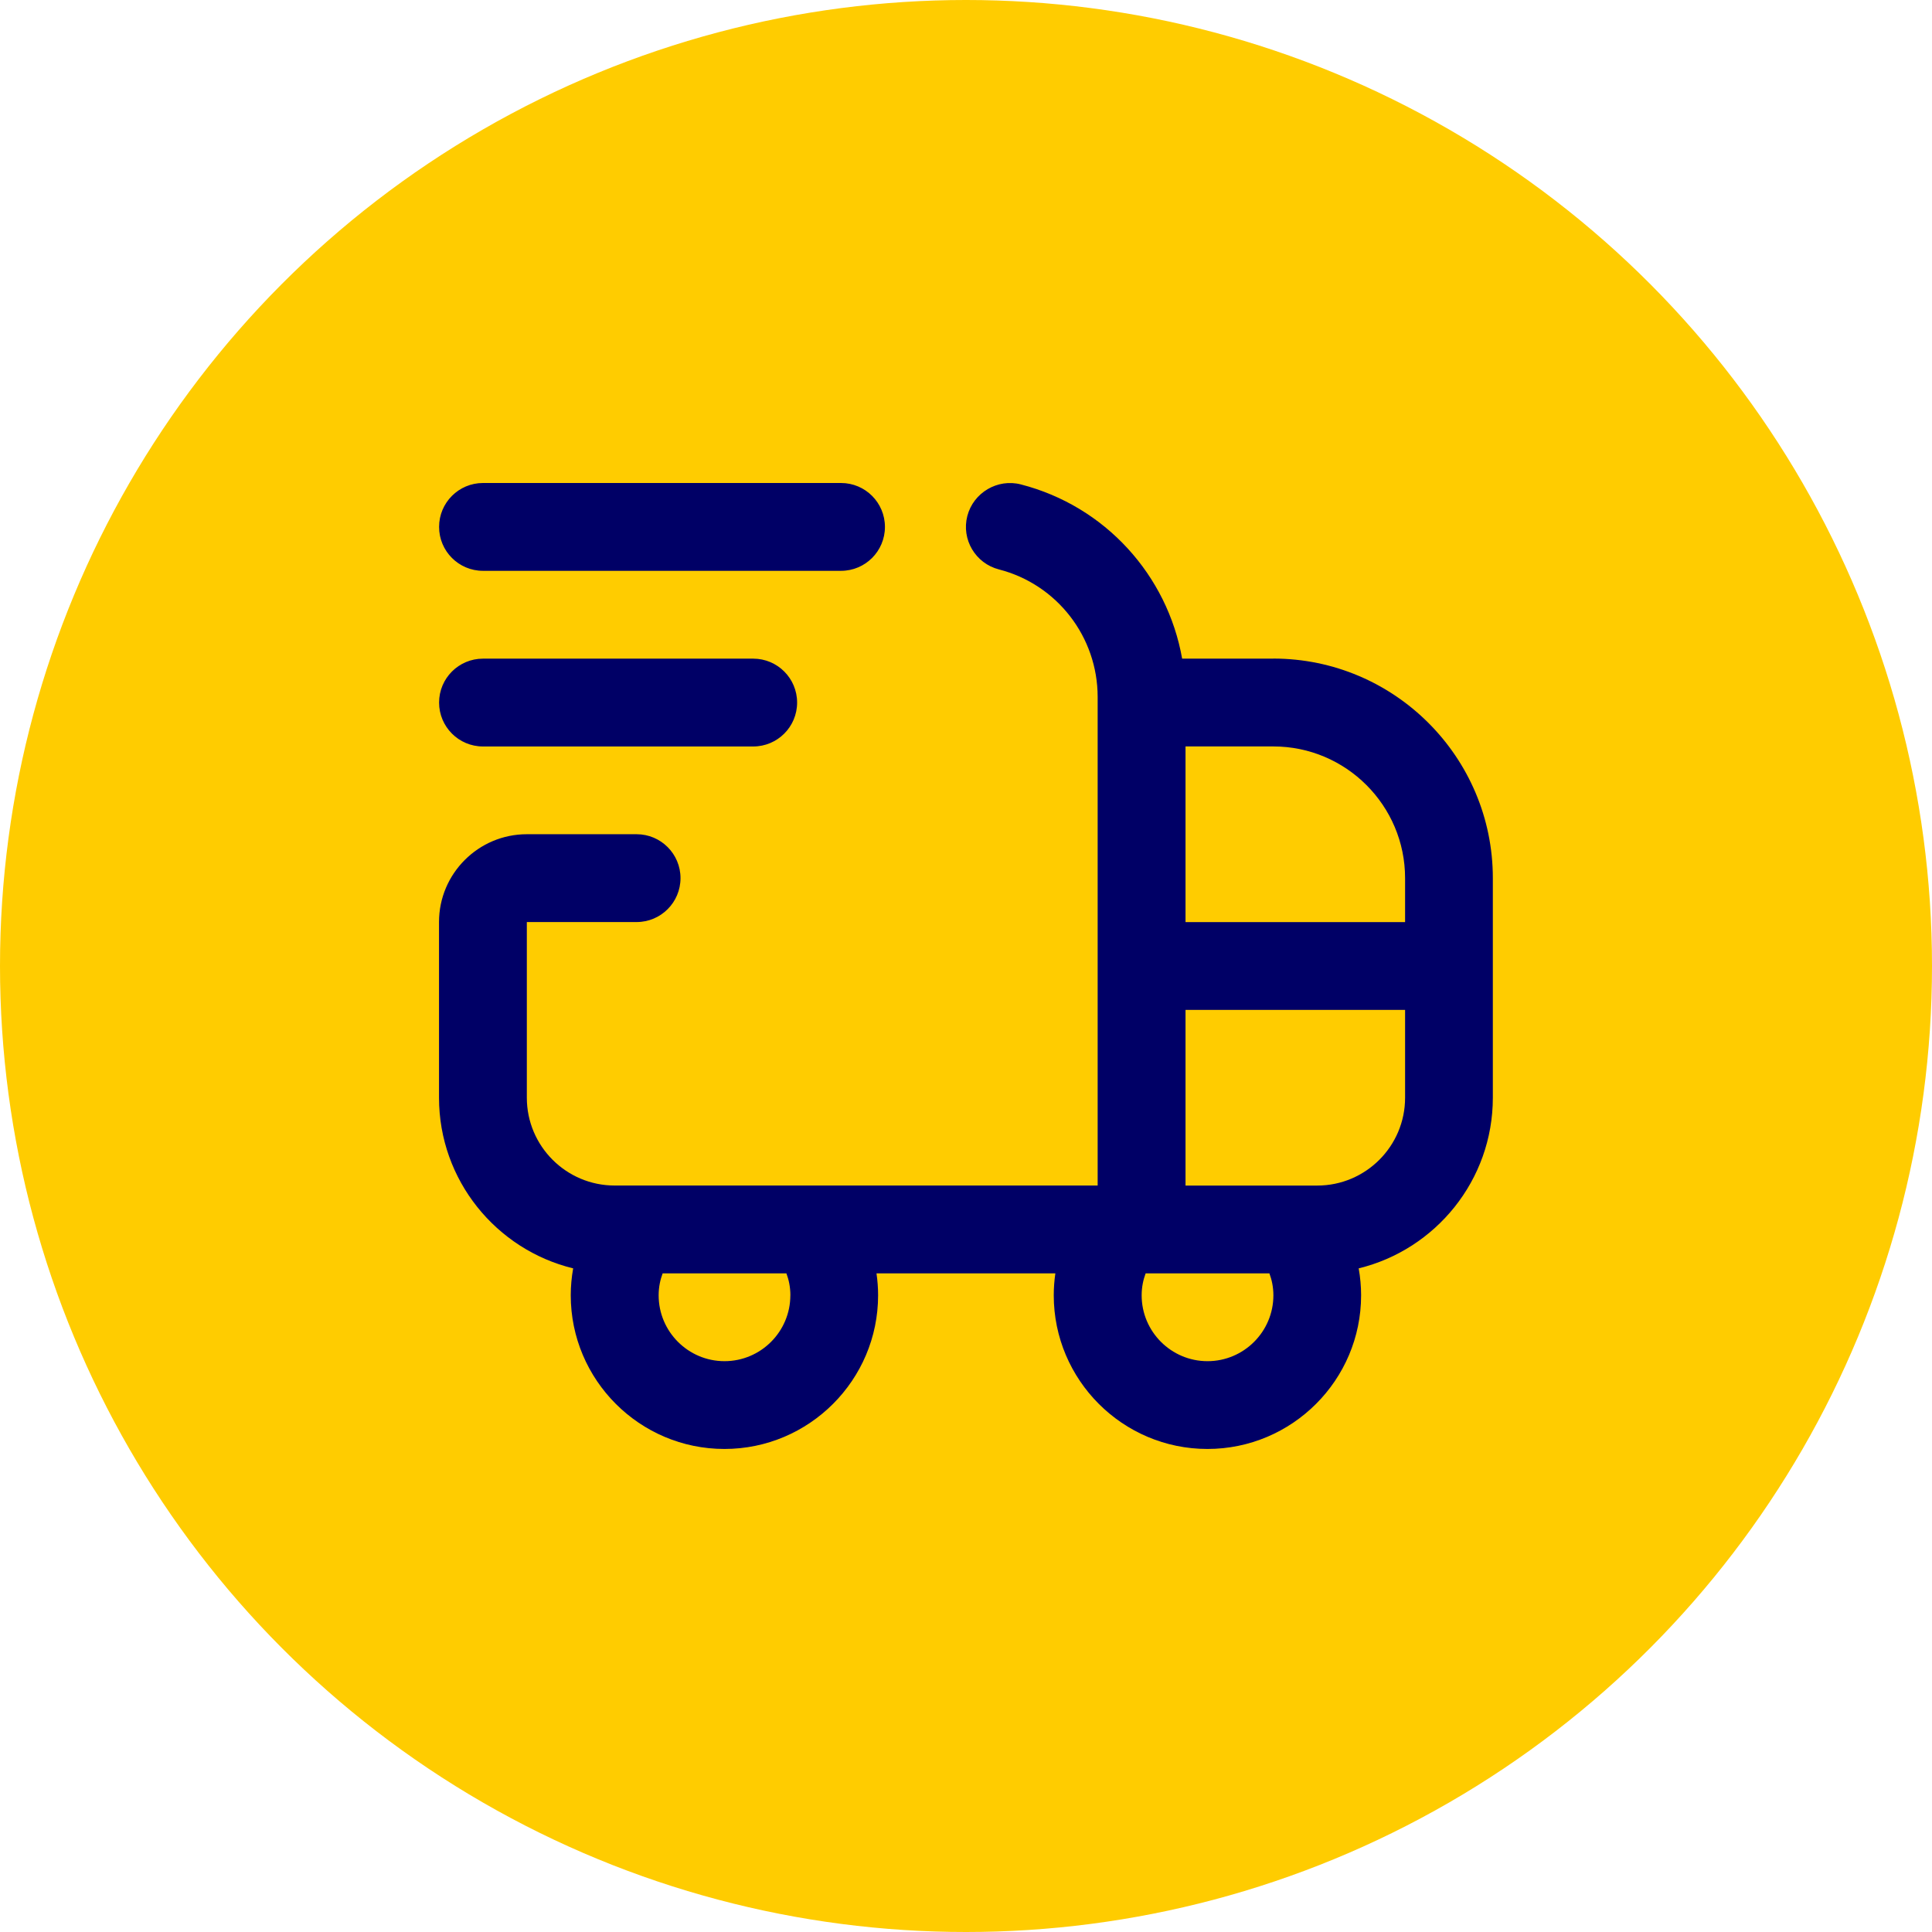
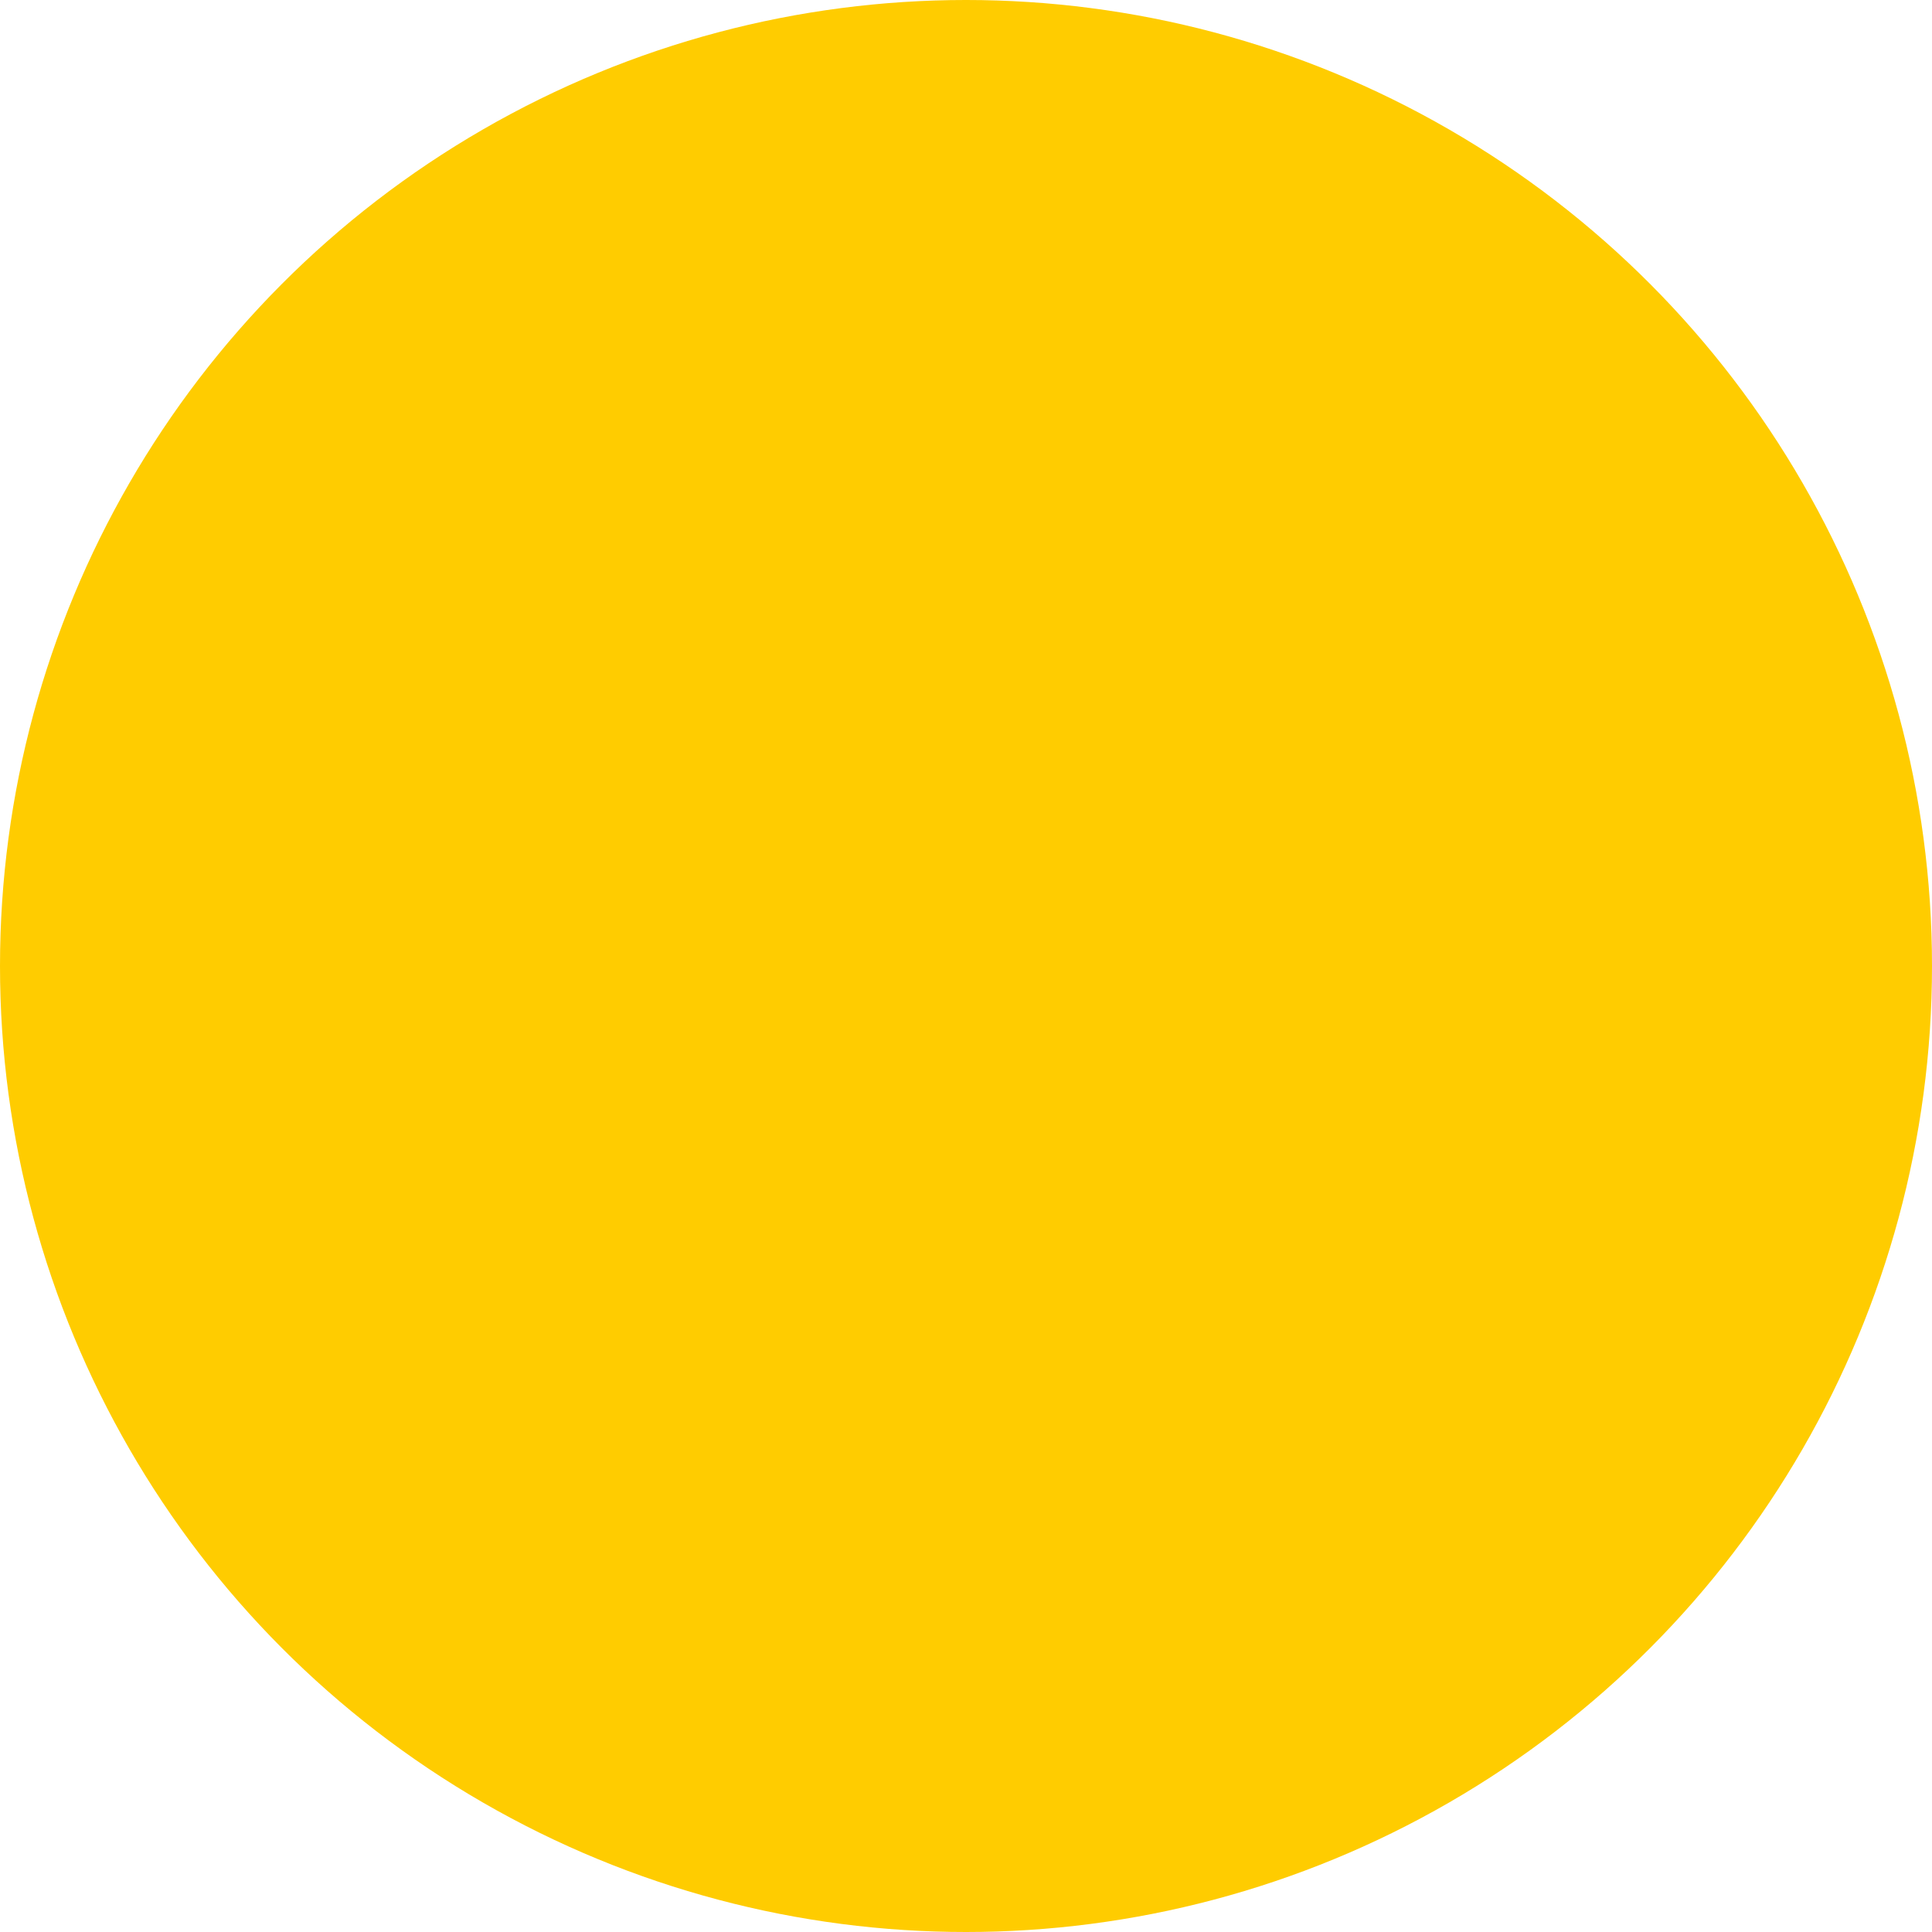
<svg xmlns="http://www.w3.org/2000/svg" id="Capa_2" viewBox="0 0 480 480">
  <defs>
    <style>      .cls-1 {        fill: #fc0;      }      .cls-2 {        fill: #006;      }    </style>
  </defs>
  <g id="Capa_1-2" data-name="Capa_1">
    <circle class="cls-1" cx="240" cy="240" r="240" />
-     <path class="cls-2" d="M316.36,163.64h-22.66c-3.67-20.76-19.12-37.9-40.08-43.29-5.77-1.49-11.77,2.02-13.29,7.84-1.51,5.84,2.02,11.78,7.85,13.28,14.44,3.72,24.53,16.76,24.53,31.7v121.37h-120c-12.03,0-21.82-9.79-21.82-21.82v-43.64h27.27c6.03,0,10.91-4.89,10.91-10.91s-4.88-10.91-10.91-10.91h-27.27c-12.03,0-21.82,9.79-21.82,21.82v43.64c0,20.51,14.23,37.76,33.33,42.4-.39,2.19-.6,4.43-.6,6.69,0,21.05,17.13,38.18,38.18,38.18s38.18-17.13,38.18-38.18c0-1.84-.14-3.65-.4-5.45h44.44c-.26,1.8-.4,3.61-.4,5.45,0,21.05,17.13,38.18,38.18,38.18s38.18-17.13,38.18-38.18c0-2.26-.21-4.49-.6-6.69,19.1-4.65,33.33-21.89,33.33-42.4v-54.55c0-30.08-24.47-54.55-54.55-54.55ZM349.09,218.18v10.91h-54.55v-43.64h21.82c18.04,0,32.73,14.68,32.73,32.73ZM196.36,321.82c0,9.02-7.34,16.36-16.36,16.36s-16.36-7.34-16.36-16.36c0-2.06.4-3.88.99-5.45h30.75c.59,1.57.99,3.39.99,5.45h-.01ZM300,338.18c-9.02,0-16.36-7.34-16.36-16.36,0-2.06.4-3.88.99-5.45h30.75c.59,1.57.99,3.39.99,5.45,0,9.02-7.34,16.36-16.36,16.36h-.01ZM327.27,294.55h-32.73v-43.64h54.55v21.82c0,12.03-9.79,21.82-21.82,21.82ZM109.09,130.91c0-6.02,4.88-10.91,10.91-10.91h88.95c6.03,0,10.91,4.89,10.91,10.91s-4.88,10.91-10.91,10.91h-88.95c-6.03,0-10.91-4.89-10.91-10.91ZM109.09,174.55c0-6.02,4.88-10.91,10.91-10.91h67.13c6.03,0,10.91,4.89,10.91,10.91s-4.88,10.91-10.91,10.91h-67.13c-6.03,0-10.91-4.89-10.91-10.91Z" />
  </g>
</svg>